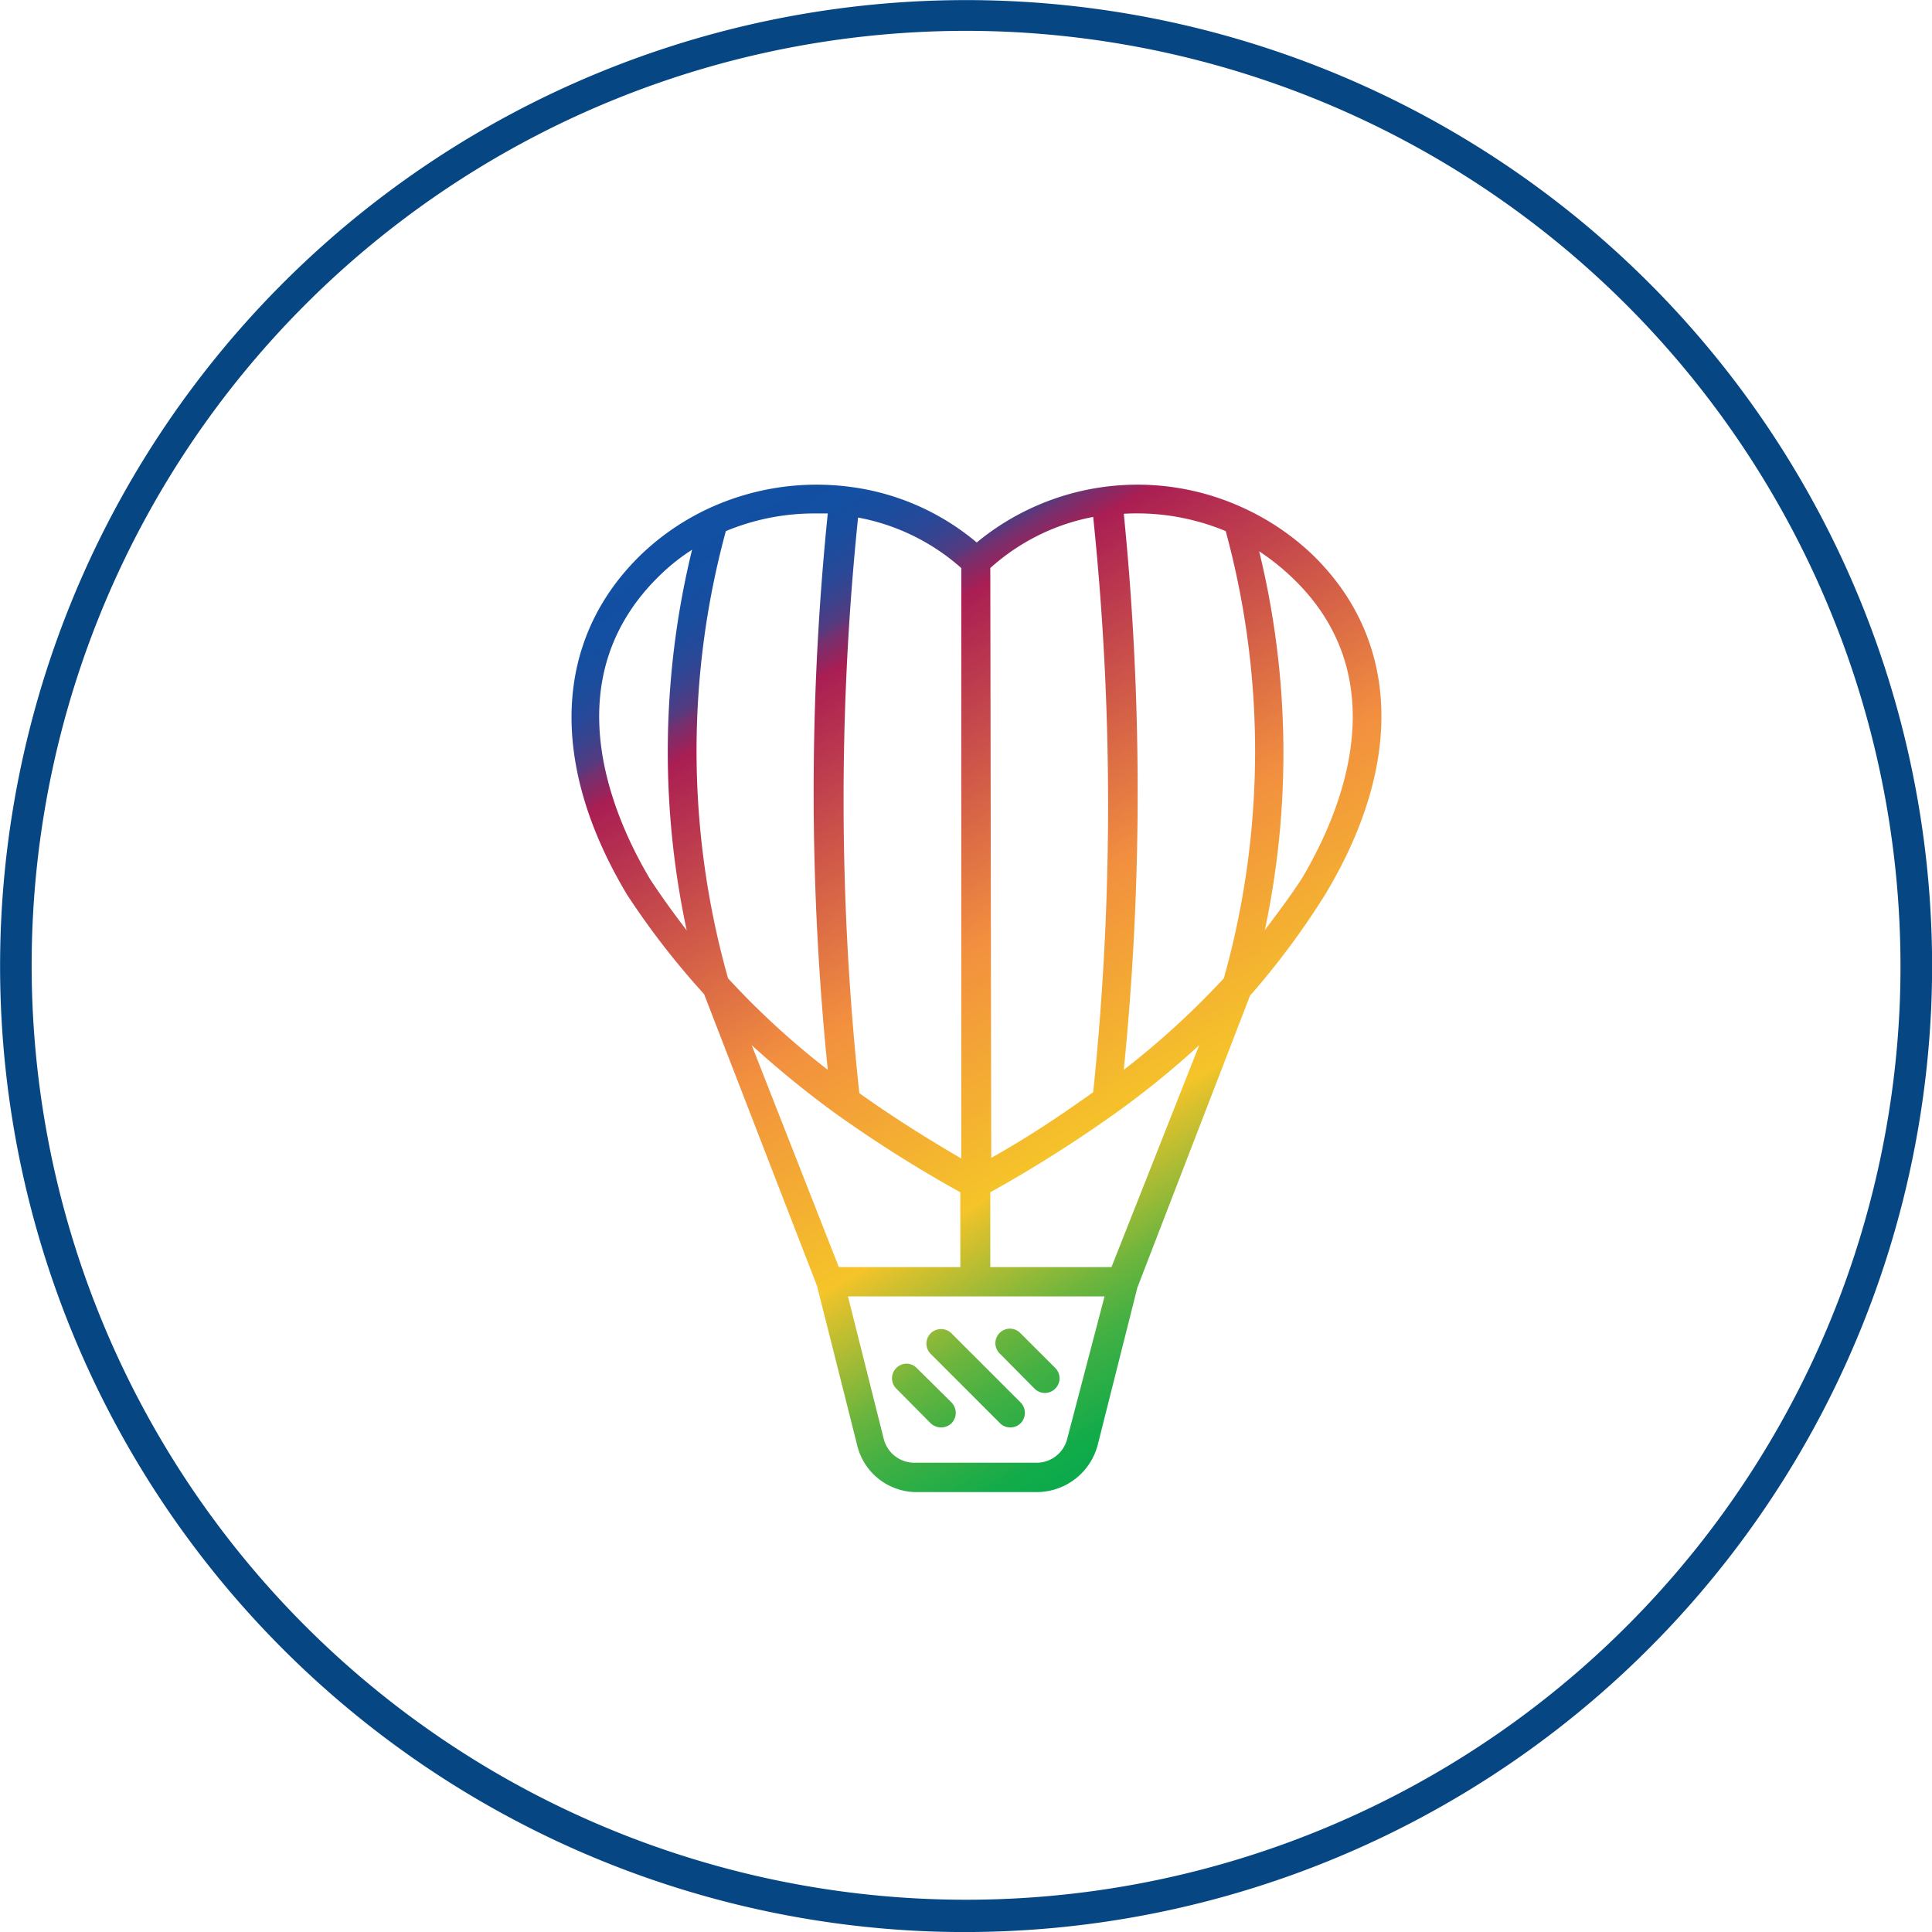
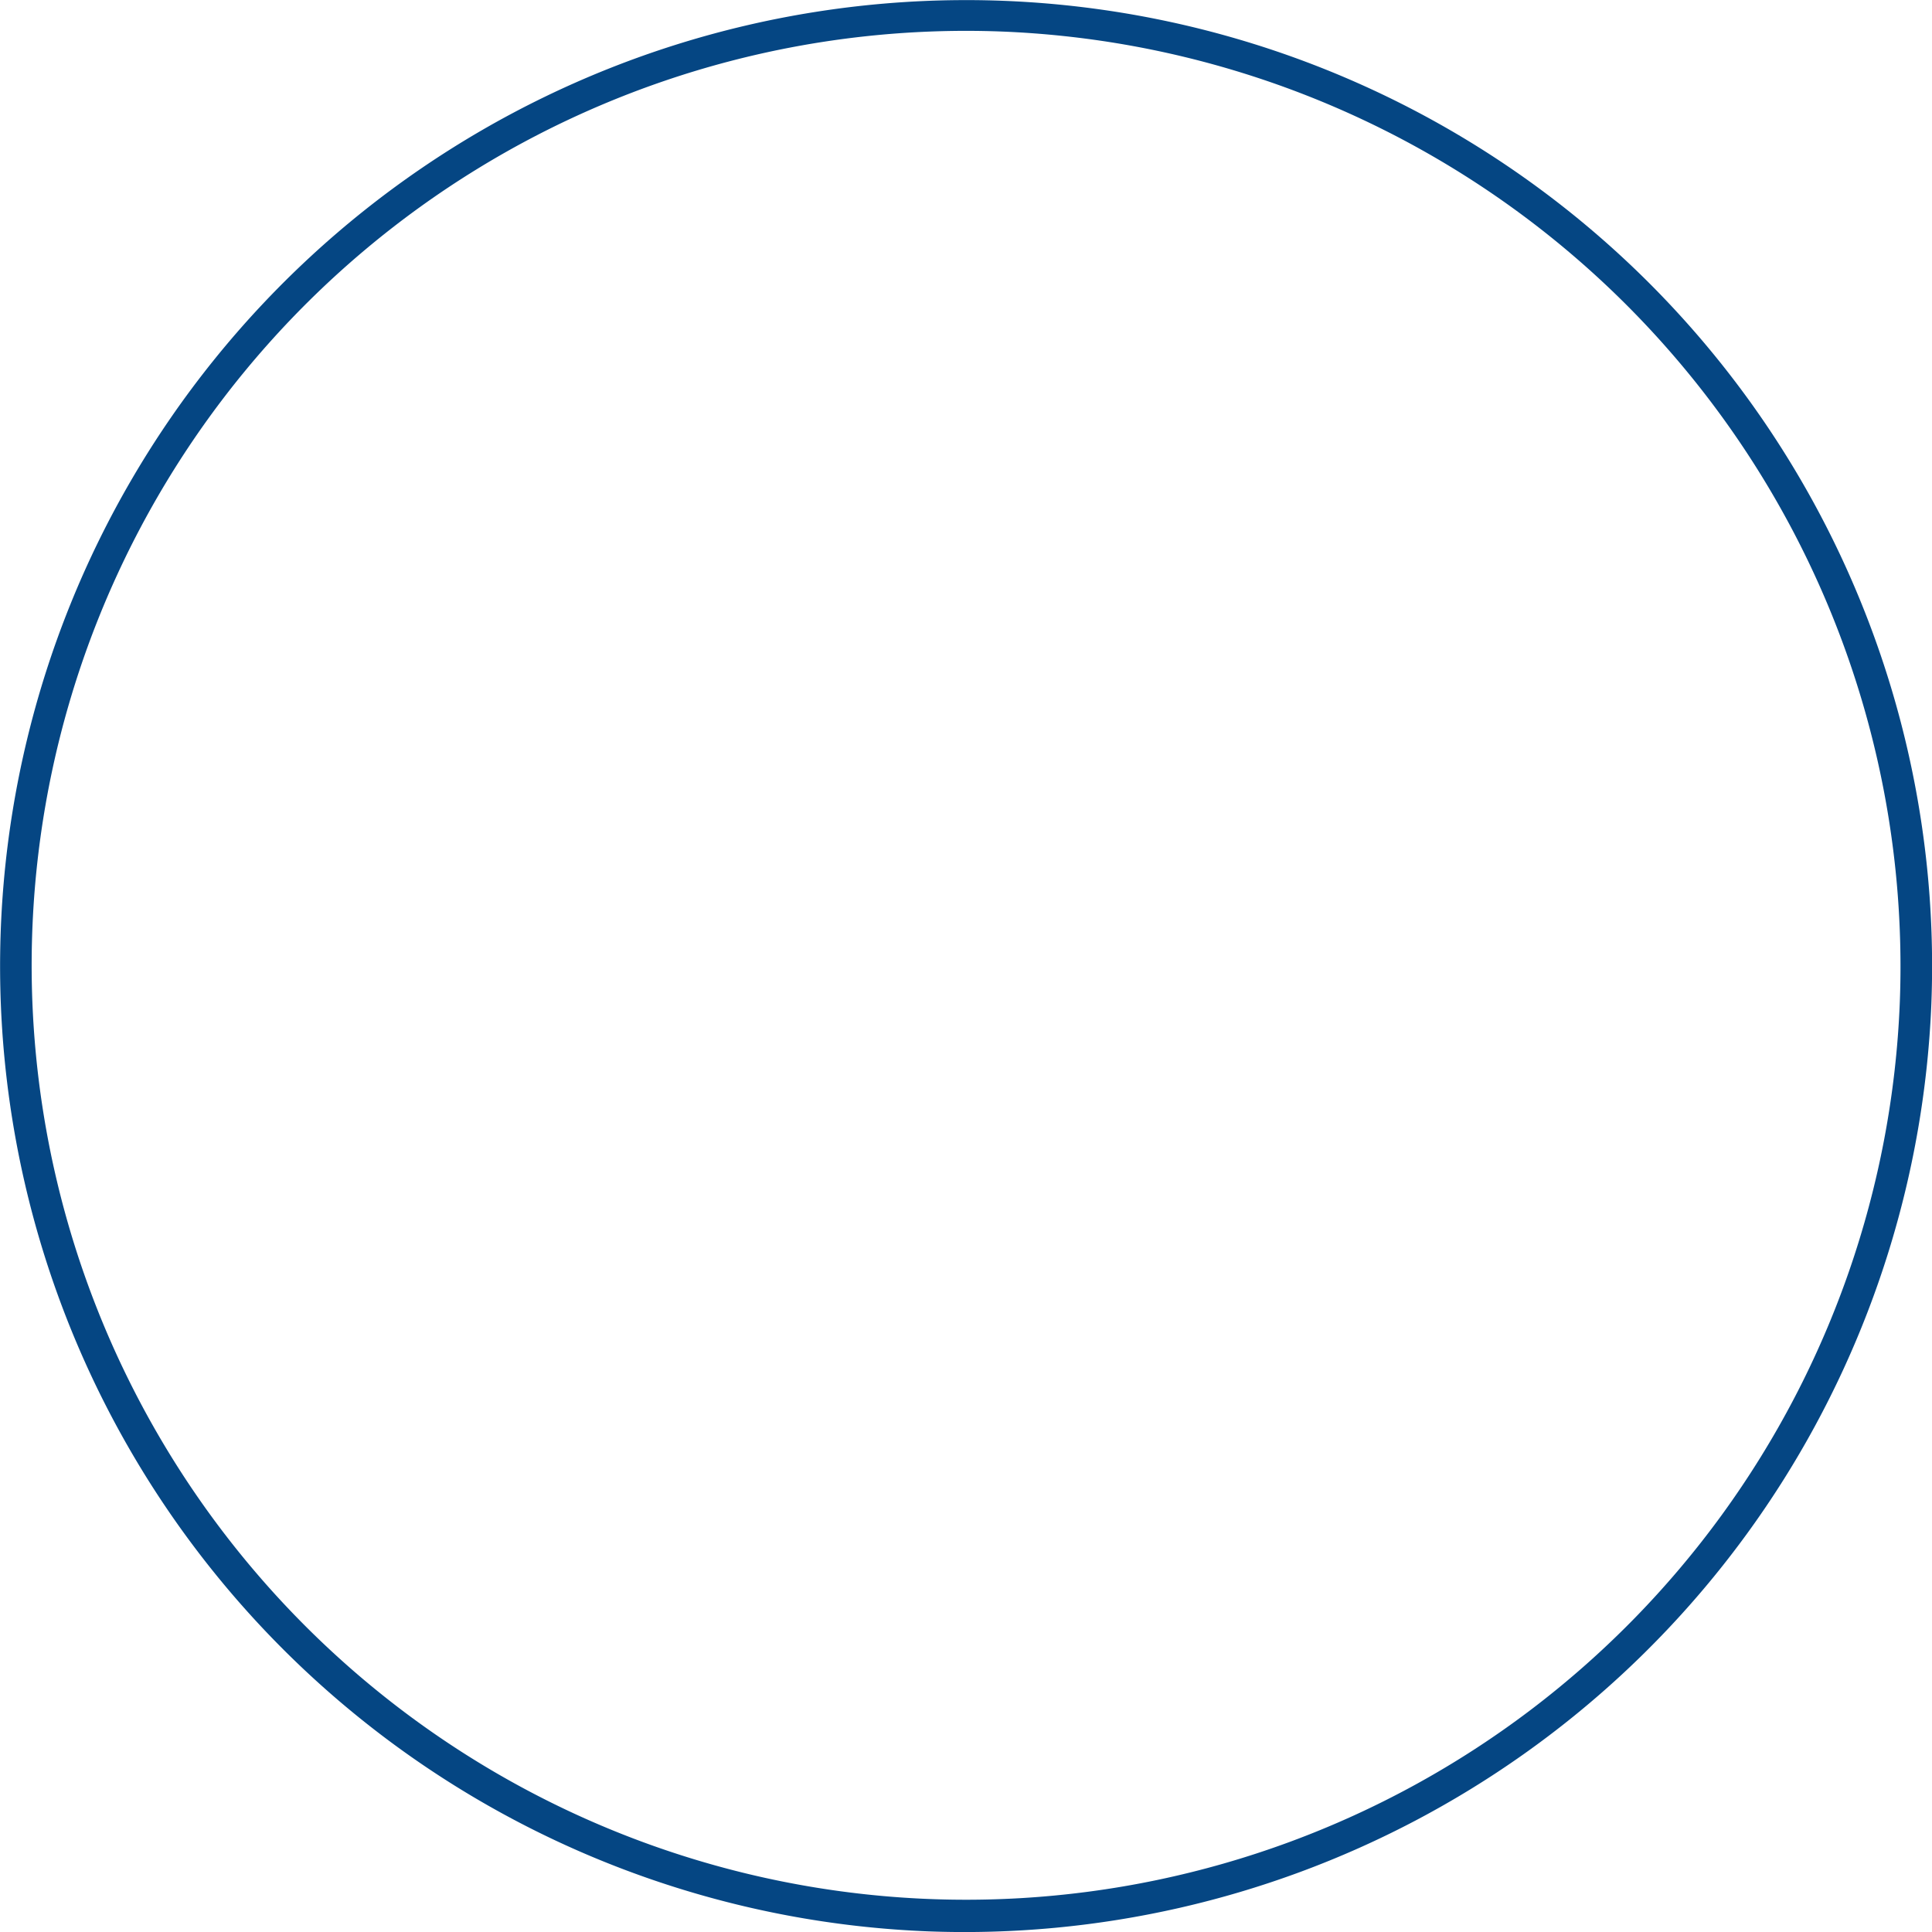
<svg xmlns="http://www.w3.org/2000/svg" viewBox="0 0 61.22 61.22">
  <defs>
    <style>.cls-1{fill:#054683;}.cls-2{fill:url(#linear-gradient);}</style>
    <linearGradient id="linear-gradient" x1="40.94" y1="42.91" x2="24.68" y2="14.76" gradientUnits="userSpaceOnUse">
      <stop offset="0" stop-color="#0baa4b" />
      <stop offset="0.03" stop-color="#12ab4a" />
      <stop offset="0.06" stop-color="#25ad47" />
      <stop offset="0.11" stop-color="#43b043" />
      <stop offset="0.16" stop-color="#6eb53d" />
      <stop offset="0.21" stop-color="#a5bb35" />
      <stop offset="0.27" stop-color="#e7c22b" />
      <stop offset="0.28" stop-color="#f5c429" />
      <stop offset="0.5" stop-color="#f28f3f" />
      <stop offset="0.8" stop-color="#aa1e53" />
      <stop offset="0.81" stop-color="#97245d" />
      <stop offset="0.83" stop-color="#74306f" />
      <stop offset="0.84" stop-color="#553a7f" />
      <stop offset="0.86" stop-color="#3c428d" />
      <stop offset="0.88" stop-color="#294897" />
      <stop offset="0.91" stop-color="#1b4d9e" />
      <stop offset="0.94" stop-color="#134fa2" />
      <stop offset="1" stop-color="#1150a3" />
    </linearGradient>
  </defs>
  <g id="Layer_2" data-name="Layer 2">
    <g id="Layer_1-2" data-name="Layer 1">
      <path class="cls-1" d="M29.42,61.2A30.61,30.61,0,1,1,61.2,31.8,30.66,30.66,0,0,1,29.42,61.2ZM31.76,1A29.61,29.61,0,1,0,60.2,31.76,29.65,29.65,0,0,0,31.76,1Z" />
-       <path class="cls-2" d="M41.55,17.54a8,8,0,0,0-2.14-1.44h0a8,8,0,0,0-8.46,1.09,7.77,7.77,0,0,0-4.07-1.77h0a8.14,8.14,0,0,0-4.4.68h0a7.92,7.92,0,0,0-2.13,1.44c-2.79,2.67-3,6.6-.48,10.81a25,25,0,0,0,2.44,3.15l3.58,9.25,1.26,5A1.94,1.94,0,0,0,29,47.28h3.89a2,2,0,0,0,1.89-1.48l1.26-5,3.57-9.25A24.55,24.55,0,0,0,42,28.33C44.52,24.14,44.34,20.21,41.55,17.54ZM31.38,18a6.75,6.75,0,0,1,3.26-1.62,88.18,88.18,0,0,1,0,18.23c-1,.71-2,1.39-3.23,2.08ZM27.19,16.4A6.78,6.78,0,0,1,30.46,18V36.71c-1.18-.69-2.25-1.37-3.23-2.07A87.13,87.13,0,0,1,27.19,16.4ZM21.76,29.48c-.4-.52-.79-1.06-1.16-1.62-1.32-2.22-3-6.44.33-9.65a6.39,6.39,0,0,1,1-.79A27,27,0,0,0,21.76,29.48ZM23,16.83a7.28,7.28,0,0,1,2.79-.56h.44a87.06,87.06,0,0,0,0,17.63A25.4,25.4,0,0,1,23.07,31,26.55,26.55,0,0,1,23,16.83Zm.82,16.29a31.67,31.67,0,0,0,2.61,2.13h0a41,41,0,0,0,4,2.53v2.37H26.58Zm10,12.46a1,1,0,0,1-1,.77H29a1,1,0,0,1-1-.77l-1.13-4.5H35Zm1.4-5.43H31.38V37.78a42,42,0,0,0,4-2.53h0A28.34,28.34,0,0,0,38,33.12ZM38.78,31a26.13,26.13,0,0,1-3.17,2.9,88.55,88.55,0,0,0,0-17.62,7.32,7.32,0,0,1,3.23.55A26.61,26.61,0,0,1,38.78,31Zm2.47-3.16c-.37.57-.77,1.1-1.17,1.63a27,27,0,0,0-.18-12,7.46,7.46,0,0,1,1,.79C44.27,21.42,42.56,25.64,41.25,27.84ZM28.4,44a.46.46,0,0,1,0-.65.45.45,0,0,1,.65,0l1.1,1.09a.47.47,0,0,1,0,.66.46.46,0,0,1-.33.13.48.48,0,0,1-.33-.13Zm1.09-1.1a.46.46,0,0,1,0-.65.47.47,0,0,1,.66,0l2.19,2.19a.47.47,0,0,1,0,.66.46.46,0,0,1-.33.13.45.45,0,0,1-.32-.13Zm2.2,0a.46.46,0,1,1,.65-.65l1.1,1.1a.46.46,0,0,1,0,.65.46.46,0,0,1-.66,0Z" />
    </g>
  </g>
</svg>